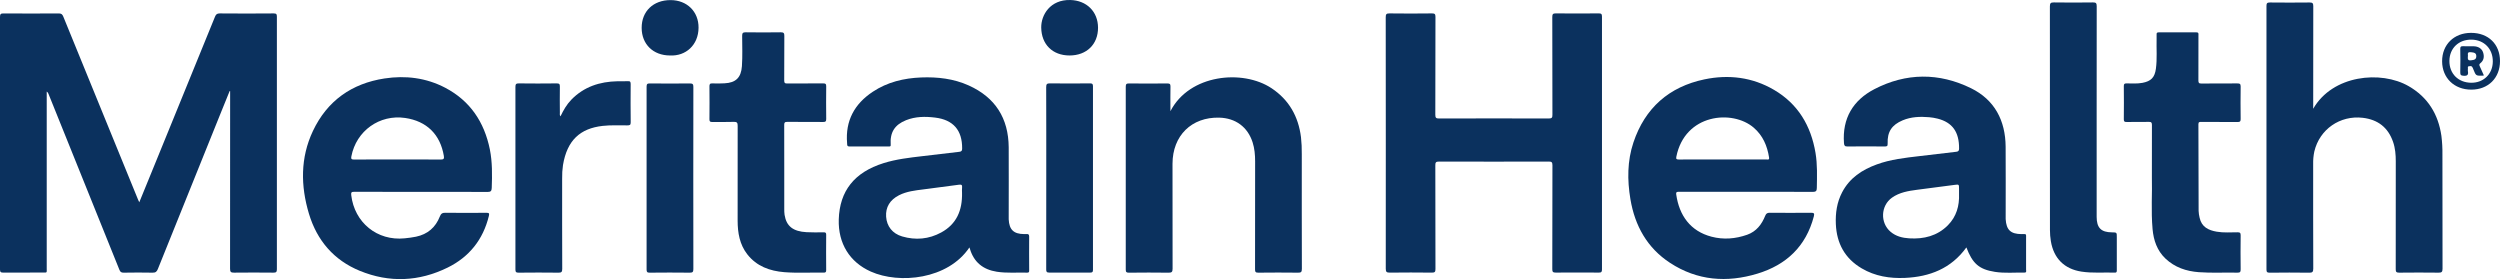
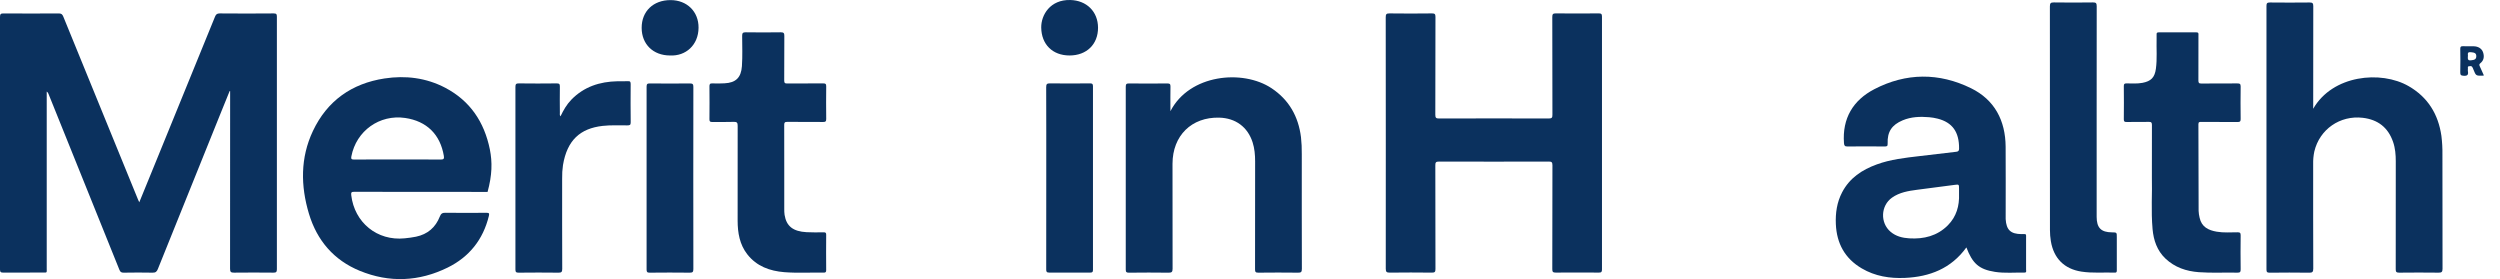
<svg xmlns="http://www.w3.org/2000/svg" width="206" height="23" viewBox="0 0 206 23" fill="none">
  <g clip-path="url(#clip0_470_705)">
    <path d="M18.924 7.499C18.671 8.122 18.418 8.746 18.165 9.37C16.443 13.636 14.724 17.904 13.006 22.172C12.917 22.392 12.814 22.473 12.574 22.468C11.781 22.451 10.987 22.455 10.194 22.468C10.004 22.47 9.913 22.417 9.839 22.232C7.894 17.394 5.945 12.558 3.991 7.724C3.965 7.65 3.915 7.587 3.85 7.543V7.851C3.85 12.597 3.85 17.342 3.85 22.087C3.85 22.506 3.908 22.458 3.488 22.458C2.417 22.458 1.347 22.454 0.275 22.463C0.066 22.463 -0.001 22.42 -0.001 22.197C0.006 15.262 0.006 8.328 -0 1.392C-0 1.165 0.061 1.104 0.287 1.107C1.807 1.118 3.327 1.118 4.847 1.107C5.057 1.107 5.139 1.18 5.215 1.366C7.265 6.398 9.319 11.427 11.378 16.454C11.403 16.514 11.433 16.574 11.476 16.669L12.774 13.494C14.422 9.456 16.069 5.417 17.716 1.377C17.794 1.186 17.881 1.104 18.105 1.106C19.587 1.119 21.069 1.119 22.551 1.106C22.772 1.106 22.815 1.168 22.815 1.379C22.809 8.314 22.809 15.25 22.815 22.185C22.815 22.416 22.749 22.468 22.528 22.466C21.448 22.455 20.367 22.453 19.287 22.466C19.032 22.469 18.956 22.412 18.957 22.141C18.966 17.369 18.968 12.595 18.963 7.819V7.509L18.924 7.499Z" fill="#0B315E" />
    <path d="M114.19 11.797C114.19 8.339 114.188 4.881 114.184 1.423C114.184 1.174 114.236 1.102 114.495 1.105C115.661 1.122 116.827 1.118 117.995 1.105C118.216 1.105 118.282 1.155 118.282 1.386C118.274 4.076 118.282 6.766 118.27 9.455C118.27 9.714 118.338 9.764 118.584 9.764C121.595 9.754 124.606 9.754 127.618 9.764C127.884 9.764 127.921 9.684 127.92 9.445C127.912 6.765 127.92 4.085 127.909 1.404C127.909 1.17 127.96 1.1 128.203 1.103C129.379 1.117 130.556 1.115 131.731 1.103C131.941 1.103 132.003 1.149 132.003 1.37C131.996 8.315 131.996 15.26 132.003 22.205C132.003 22.406 131.951 22.463 131.75 22.461C130.564 22.452 129.378 22.452 128.192 22.461C127.968 22.461 127.908 22.404 127.909 22.178C127.917 19.325 127.909 16.472 127.921 13.62C127.921 13.358 127.851 13.312 127.608 13.313C124.596 13.322 121.585 13.322 118.574 13.313C118.309 13.313 118.27 13.39 118.271 13.63C118.279 16.474 118.271 19.317 118.282 22.16C118.282 22.391 118.237 22.468 117.99 22.464C116.833 22.45 115.676 22.45 114.52 22.464C114.266 22.464 114.186 22.413 114.187 22.14C114.194 18.694 114.19 15.246 114.19 11.797Z" fill="#0B315E" />
    <path d="M190.606 8.965C192.203 6.177 196.19 5.779 198.48 7.103C200.053 8.012 200.914 9.405 201.172 11.195C201.236 11.709 201.264 12.227 201.256 12.746C201.261 15.878 201.256 19.009 201.265 22.141C201.265 22.414 201.185 22.471 200.93 22.467C199.85 22.454 198.77 22.454 197.689 22.467C197.456 22.467 197.407 22.397 197.408 22.179C197.414 19.22 197.416 16.261 197.412 13.302C197.412 12.754 197.37 12.209 197.187 11.686C196.773 10.498 195.936 9.854 194.694 9.707C192.821 9.486 191.132 10.652 190.7 12.484C190.629 12.822 190.597 13.168 190.605 13.514C190.605 16.386 190.601 19.259 190.613 22.131C190.613 22.419 190.531 22.474 190.263 22.47C189.183 22.455 188.103 22.457 187.022 22.47C186.801 22.47 186.757 22.405 186.757 22.195C186.763 14.961 186.763 7.728 186.757 0.494C186.757 0.271 186.81 0.205 187.039 0.205C188.129 0.217 189.219 0.217 190.31 0.205C190.544 0.205 190.614 0.259 190.614 0.502C190.605 3.192 190.608 5.882 190.608 8.572L190.606 8.965Z" fill="#0B315E" />
    <path d="M96.444 9.161C98.005 6.12 102.4 5.687 104.782 7.274C106.217 8.231 106.986 9.598 107.201 11.299C107.252 11.766 107.274 12.237 107.267 12.707C107.267 15.857 107.263 19.007 107.274 22.158C107.274 22.422 107.198 22.471 106.956 22.468C105.865 22.454 104.775 22.456 103.685 22.468C103.468 22.468 103.415 22.41 103.416 22.194C103.423 19.226 103.42 16.259 103.422 13.291C103.422 12.76 103.378 12.236 103.215 11.729C102.809 10.464 101.813 9.728 100.466 9.694C98.186 9.636 96.618 11.177 96.615 13.492C96.611 16.373 96.613 19.255 96.621 22.136C96.621 22.397 96.559 22.474 96.292 22.469C95.202 22.453 94.112 22.458 93.021 22.469C92.825 22.469 92.762 22.422 92.762 22.215C92.767 17.192 92.767 12.17 92.762 7.147C92.762 6.932 92.819 6.874 93.033 6.876C94.084 6.888 95.136 6.888 96.19 6.876C96.389 6.876 96.451 6.928 96.447 7.132C96.434 7.717 96.442 8.303 96.442 8.889L96.444 9.161Z" fill="#0B315E" />
    <path d="M64.623 13.902C64.623 15.007 64.623 16.111 64.623 17.216C64.619 17.379 64.628 17.542 64.649 17.703C64.798 18.636 65.345 19.073 66.462 19.132C66.929 19.158 67.399 19.149 67.867 19.142C68.023 19.142 68.079 19.176 68.078 19.345C68.069 20.315 68.069 21.285 68.078 22.255C68.078 22.42 68.031 22.468 67.869 22.464C66.789 22.444 65.708 22.513 64.63 22.427C63.431 22.33 62.345 21.943 61.576 20.953C60.944 20.145 60.784 19.181 60.781 18.186C60.775 15.584 60.776 12.981 60.784 10.378C60.784 10.128 60.741 10.031 60.463 10.04C59.871 10.064 59.278 10.04 58.684 10.052C58.506 10.055 58.454 10.003 58.458 9.825C58.467 8.923 58.467 8.02 58.458 7.117C58.458 6.936 58.498 6.863 58.696 6.872C59.03 6.887 59.365 6.881 59.699 6.865C60.635 6.82 61.068 6.392 61.134 5.455C61.191 4.621 61.156 3.785 61.154 2.95C61.154 2.724 61.212 2.661 61.441 2.661C62.407 2.675 63.372 2.676 64.337 2.661C64.586 2.658 64.631 2.74 64.629 2.97C64.618 4.189 64.629 5.409 64.619 6.629C64.619 6.834 64.676 6.883 64.873 6.88C65.857 6.87 66.842 6.88 67.826 6.871C68.026 6.871 68.083 6.92 68.08 7.124C68.069 8.017 68.069 8.91 68.08 9.803C68.08 10.012 68.018 10.053 67.824 10.051C66.839 10.041 65.855 10.051 64.87 10.042C64.666 10.042 64.617 10.1 64.619 10.299C64.627 11.501 64.623 12.701 64.623 13.902Z" fill="#0B315E" />
    <path d="M177.315 14.635C177.315 12.989 177.311 11.645 177.319 10.301C177.319 10.103 177.273 10.038 177.068 10.043C176.457 10.056 175.844 10.043 175.232 10.051C175.063 10.054 175.002 10.02 175.002 9.834C175.012 8.921 175.012 8.009 175.002 7.097C175.002 6.919 175.049 6.871 175.226 6.872C175.664 6.872 176.104 6.91 176.541 6.826C177.248 6.691 177.549 6.383 177.646 5.667C177.758 4.845 177.681 4.018 177.704 3.193C177.71 3.078 177.71 2.962 177.704 2.847C177.693 2.711 177.741 2.665 177.881 2.666C178.914 2.671 179.947 2.674 180.98 2.666C181.19 2.666 181.152 2.791 181.152 2.91C181.152 4.149 181.157 5.388 181.148 6.627C181.148 6.823 181.187 6.886 181.395 6.883C182.379 6.871 183.364 6.883 184.348 6.874C184.547 6.874 184.635 6.901 184.63 7.133C184.616 8.027 184.619 8.92 184.63 9.813C184.63 10.002 184.578 10.055 184.389 10.053C183.386 10.043 182.38 10.05 181.378 10.047C181.243 10.047 181.149 10.041 181.149 10.234C181.158 12.616 181.158 14.997 181.166 17.379C181.174 17.57 181.202 17.76 181.249 17.946C181.413 18.705 181.977 18.974 182.658 19.091C183.227 19.189 183.802 19.142 184.375 19.141C184.573 19.141 184.632 19.19 184.63 19.394C184.618 20.325 184.618 21.256 184.63 22.188C184.63 22.396 184.591 22.473 184.366 22.467C183.306 22.441 182.242 22.508 181.185 22.428C180.152 22.351 179.203 22.035 178.43 21.302C177.742 20.646 177.455 19.801 177.372 18.883C177.236 17.369 177.354 15.85 177.315 14.635Z" fill="#0B315E" />
    <path d="M172.764 9.275C172.764 12.139 172.764 15.001 172.764 17.863C172.764 18.772 173.126 19.14 174.026 19.146C174.425 19.149 174.428 19.149 174.425 19.56C174.425 20.453 174.425 21.347 174.425 22.24C174.425 22.362 174.436 22.471 174.258 22.463C173.339 22.435 172.421 22.521 171.51 22.381C170.099 22.162 169.223 21.29 168.99 19.866C168.94 19.563 168.915 19.256 168.916 18.948C168.916 12.81 168.914 6.671 168.911 0.532C168.911 0.272 168.968 0.196 169.237 0.2C170.307 0.216 171.378 0.214 172.45 0.2C172.695 0.196 172.77 0.248 172.769 0.512C172.76 3.435 172.764 6.355 172.764 9.275Z" fill="#0B315E" />
    <path d="M46.184 9.587C46.426 9.081 46.693 8.611 47.074 8.219C48.117 7.144 49.42 6.726 50.877 6.696C51.164 6.689 51.451 6.708 51.738 6.69C51.938 6.677 51.967 6.756 51.967 6.934C51.96 7.98 51.955 9.027 51.97 10.074C51.974 10.309 51.889 10.329 51.694 10.331C51.016 10.337 50.338 10.297 49.661 10.373C47.798 10.582 46.729 11.565 46.39 13.602C46.336 13.972 46.313 14.346 46.321 14.72C46.321 17.198 46.317 19.676 46.328 22.154C46.328 22.415 46.258 22.471 46.011 22.468C44.921 22.454 43.83 22.456 42.74 22.468C42.525 22.468 42.47 22.414 42.471 22.197C42.477 17.184 42.477 12.171 42.471 7.158C42.471 6.931 42.528 6.869 42.754 6.872C43.795 6.885 44.837 6.885 45.879 6.872C46.083 6.872 46.136 6.93 46.133 7.13C46.122 7.85 46.127 8.574 46.133 9.291C46.134 9.38 46.103 9.477 46.184 9.587Z" fill="#0B315E" />
    <path d="M57.127 14.68C57.127 17.177 57.123 19.674 57.133 22.172C57.133 22.415 57.065 22.471 56.83 22.468C55.73 22.454 54.631 22.457 53.532 22.468C53.329 22.468 53.278 22.41 53.279 22.209C53.284 17.186 53.284 12.163 53.279 7.141C53.279 6.915 53.348 6.874 53.555 6.876C54.654 6.886 55.753 6.888 56.852 6.876C57.082 6.876 57.133 6.942 57.133 7.165C57.124 9.666 57.127 12.173 57.127 14.68Z" fill="#0B315E" />
    <path d="M86.212 14.65C86.212 12.162 86.216 9.674 86.206 7.187C86.206 6.933 86.263 6.867 86.52 6.87C87.619 6.886 88.719 6.881 89.817 6.87C90 6.87 90.061 6.912 90.061 7.107C90.055 12.149 90.055 17.191 90.061 22.233C90.061 22.406 90.017 22.464 89.838 22.461C88.71 22.453 87.582 22.453 86.452 22.461C86.238 22.461 86.207 22.381 86.208 22.194C86.213 19.681 86.215 17.166 86.212 14.65Z" fill="#0B315E" />
    <path d="M88.133 4.571C86.727 4.571 85.815 3.657 85.797 2.272C85.784 1.238 86.531 -0.043 88.199 0.001C89.531 0.036 90.474 0.949 90.478 2.282C90.483 3.648 89.537 4.572 88.133 4.571Z" fill="#0B315E" />
    <path d="M55.208 4.571C53.825 4.571 52.876 3.648 52.873 2.298C52.868 0.931 53.831 0.008 55.252 0.008C56.604 0.008 57.572 0.951 57.561 2.286C57.55 3.711 56.509 4.638 55.208 4.571Z" fill="#0B315E" />
-     <path d="M84.803 19.488C84.803 19.311 84.73 19.273 84.58 19.288C84.513 19.291 84.446 19.291 84.379 19.288C83.528 19.28 83.16 18.927 83.117 18.075C83.113 17.998 83.117 17.922 83.117 17.844C83.117 15.942 83.128 14.04 83.117 12.139C83.1 9.74 82.008 8.025 79.822 7.041C78.576 6.48 77.253 6.33 75.903 6.382C74.478 6.439 73.123 6.762 71.919 7.56C70.411 8.559 69.645 9.949 69.801 11.796C69.811 11.922 69.776 12.07 69.994 12.069C71.085 12.062 72.175 12.065 73.265 12.069C73.38 12.069 73.401 12.035 73.393 11.918C73.326 10.908 73.72 10.281 74.656 9.905C75.433 9.594 76.239 9.59 77.054 9.689C78.546 9.87 79.292 10.728 79.281 12.233C79.281 12.41 79.238 12.488 79.055 12.508C78.04 12.623 77.025 12.746 76.01 12.866C74.93 12.993 73.849 13.114 72.803 13.443C70.404 14.197 69.184 15.728 69.114 18.085C69.056 20.053 70.008 21.598 71.754 22.377C74.103 23.425 78.112 23.032 79.88 20.388C79.895 20.429 79.908 20.462 79.918 20.496C80.247 21.61 81.008 22.213 82.131 22.39C82.968 22.522 83.81 22.442 84.65 22.466C84.812 22.471 84.804 22.368 84.804 22.258C84.799 21.332 84.795 20.41 84.803 19.488ZM79.275 15.46C79.264 15.601 79.263 15.741 79.271 15.881C79.306 17.347 78.812 18.471 77.555 19.156C76.537 19.712 75.446 19.807 74.336 19.482C73.533 19.247 73.069 18.641 73.016 17.856C72.963 17.071 73.335 16.462 74.088 16.083C74.715 15.768 75.398 15.693 76.08 15.607C77.055 15.485 78.031 15.358 79.007 15.222C79.213 15.193 79.304 15.227 79.275 15.46Z" fill="#0B315E" />
    <path d="M166.949 22.211C166.954 21.364 166.954 20.518 166.949 19.674C166.949 19.231 167.001 19.292 166.572 19.29C165.678 19.284 165.321 18.948 165.267 18.053C165.262 17.967 165.267 17.88 165.267 17.794C165.267 15.889 165.278 13.99 165.264 12.087C165.248 9.928 164.355 8.223 162.409 7.268C159.772 5.976 157.061 5.99 154.446 7.348C152.697 8.256 151.793 9.75 151.944 11.793C151.959 11.993 152.008 12.073 152.228 12.07C153.251 12.057 154.274 12.06 155.297 12.07C155.489 12.07 155.55 12.041 155.542 11.825C155.505 10.857 155.886 10.288 156.786 9.912C157.486 9.62 158.217 9.597 158.956 9.658C159.194 9.678 159.429 9.717 159.661 9.776C160.883 10.089 161.44 10.88 161.428 12.24C161.428 12.43 161.363 12.487 161.192 12.507C160.177 12.623 159.163 12.746 158.148 12.865C156.962 13.004 155.776 13.135 154.647 13.548C153.435 13.99 152.409 14.663 151.791 15.846C151.361 16.668 151.234 17.555 151.274 18.469C151.344 20.061 152.02 21.301 153.41 22.116C154.511 22.763 155.717 22.954 156.968 22.899C159.007 22.808 160.77 22.131 162.031 20.387C162.533 21.715 163.076 22.198 164.383 22.402C165.187 22.528 166.006 22.448 166.817 22.46C167.01 22.464 166.949 22.311 166.949 22.211ZM160.505 18.563C159.628 19.444 158.528 19.712 157.326 19.64C156.766 19.606 156.232 19.478 155.786 19.101C154.91 18.362 154.967 16.944 155.904 16.285C156.519 15.851 157.235 15.734 157.956 15.639C158.989 15.502 160.021 15.367 161.051 15.235C161.424 15.186 161.424 15.187 161.424 15.553V15.994C161.461 16.948 161.215 17.849 160.505 18.563Z" fill="#0B315E" />
-     <path d="M40.363 12.306C39.904 10.055 38.739 8.31 36.69 7.233C35.114 6.408 33.415 6.201 31.679 6.466C28.982 6.88 26.959 8.308 25.786 10.791C24.743 12.996 24.767 15.317 25.458 17.616C26.12 19.817 27.51 21.44 29.647 22.316C32.086 23.316 34.525 23.207 36.884 22.049C38.659 21.176 39.807 19.747 40.282 17.796C40.331 17.59 40.306 17.533 40.086 17.534C38.958 17.544 37.829 17.548 36.7 17.532C36.448 17.527 36.335 17.606 36.244 17.835C35.889 18.739 35.24 19.303 34.281 19.503C33.972 19.564 33.66 19.609 33.347 19.638C31.083 19.869 29.205 18.343 28.941 16.073C28.914 15.842 28.976 15.804 29.188 15.805C31.024 15.813 32.861 15.81 34.697 15.81C36.523 15.81 38.349 15.803 40.175 15.817C40.442 15.817 40.508 15.734 40.519 15.488C40.557 14.424 40.574 13.359 40.363 12.306ZM36.31 13.147C35.124 13.134 33.939 13.142 32.752 13.142C31.557 13.142 30.362 13.136 29.167 13.146C28.949 13.146 28.915 13.08 28.953 12.883C29.355 10.784 31.272 9.411 33.385 9.72C35.163 9.981 36.275 11.076 36.572 12.843C36.614 13.08 36.557 13.15 36.31 13.147Z" fill="#0B315E" />
-     <path d="M149.598 12.597C149.222 10.358 148.158 8.565 146.18 7.405C144.394 6.358 142.44 6.124 140.448 6.539C137.539 7.148 135.546 8.892 134.594 11.74C134.085 13.261 134.083 14.839 134.345 16.409C134.712 18.608 135.732 20.433 137.616 21.663C139.858 23.128 142.301 23.312 144.815 22.547C147.191 21.825 148.812 20.304 149.459 17.834C149.525 17.578 149.468 17.529 149.221 17.532C148.093 17.543 146.965 17.541 145.835 17.532C145.638 17.532 145.536 17.576 145.456 17.774C145.169 18.491 144.726 19.075 143.964 19.344C143.003 19.681 142.022 19.762 141.037 19.506C139.279 19.05 138.365 17.743 138.121 16.022C138.088 15.791 138.211 15.805 138.364 15.805C140.201 15.807 142.036 15.807 143.87 15.805C145.707 15.805 147.543 15.798 149.377 15.812C149.641 15.812 149.702 15.723 149.706 15.491C149.722 14.529 149.76 13.561 149.598 12.597ZM145.551 13.14C144.348 13.142 143.144 13.142 141.94 13.14C140.735 13.14 139.53 13.136 138.329 13.143C138.15 13.143 138.092 13.105 138.129 12.919C138.829 9.377 142.749 9.001 144.512 10.524C145.261 11.172 145.619 12.012 145.77 12.968C145.808 13.204 145.659 13.139 145.551 13.14Z" fill="#0B315E" />
-     <path d="M203.616 2.708C202.21 2.708 201.227 3.673 201.23 5.048C201.233 6.423 202.228 7.384 203.629 7.386C205.031 7.388 206 6.425 206 5.035C206 3.646 205.042 2.707 203.616 2.708ZM203.63 6.819C202.555 6.808 201.821 6.068 201.831 5.013C201.842 3.974 202.595 3.252 203.653 3.266C204.697 3.28 205.422 4.031 205.407 5.083C205.395 6.1 204.646 6.828 203.631 6.819H203.63Z" fill="#0B315E" />
+     <path d="M40.363 12.306C39.904 10.055 38.739 8.31 36.69 7.233C35.114 6.408 33.415 6.201 31.679 6.466C28.982 6.88 26.959 8.308 25.786 10.791C24.743 12.996 24.767 15.317 25.458 17.616C26.12 19.817 27.51 21.44 29.647 22.316C32.086 23.316 34.525 23.207 36.884 22.049C38.659 21.176 39.807 19.747 40.282 17.796C40.331 17.59 40.306 17.533 40.086 17.534C38.958 17.544 37.829 17.548 36.7 17.532C36.448 17.527 36.335 17.606 36.244 17.835C35.889 18.739 35.24 19.303 34.281 19.503C33.972 19.564 33.66 19.609 33.347 19.638C31.083 19.869 29.205 18.343 28.941 16.073C28.914 15.842 28.976 15.804 29.188 15.805C31.024 15.813 32.861 15.81 34.697 15.81C36.523 15.81 38.349 15.803 40.175 15.817C40.557 14.424 40.574 13.359 40.363 12.306ZM36.31 13.147C35.124 13.134 33.939 13.142 32.752 13.142C31.557 13.142 30.362 13.136 29.167 13.146C28.949 13.146 28.915 13.08 28.953 12.883C29.355 10.784 31.272 9.411 33.385 9.72C35.163 9.981 36.275 11.076 36.572 12.843C36.614 13.08 36.557 13.15 36.31 13.147Z" fill="#0B315E" />
    <path d="M204.33 5.455C204.287 5.361 204.273 5.297 204.375 5.215C204.676 4.978 204.719 4.657 204.604 4.31C204.502 4.006 204.211 3.822 203.838 3.814C203.543 3.807 203.246 3.822 202.951 3.808C202.779 3.8 202.721 3.851 202.726 4.031C202.737 4.674 202.742 5.316 202.726 5.959C202.72 6.19 202.795 6.229 203.013 6.244C203.308 6.263 203.407 6.167 203.357 5.884C203.347 5.807 203.347 5.73 203.357 5.653C203.365 5.586 203.311 5.48 203.423 5.464C203.513 5.449 203.624 5.417 203.695 5.496C203.746 5.566 203.785 5.644 203.809 5.727C204.018 6.246 204.017 6.246 204.567 6.234C204.594 6.234 204.621 6.226 204.673 6.218C204.553 5.957 204.444 5.705 204.33 5.455ZM203.602 4.972C203.301 5.001 203.346 4.82 203.358 4.568C203.365 4.487 203.268 4.271 203.587 4.299C203.924 4.327 204.046 4.391 204.046 4.63C204.046 4.869 203.927 4.941 203.602 4.972Z" fill="#0B315E" />
  </g>
  <defs>
    <clipPath id="clip0_470_705">
      <rect width="206" height="23" fill="white" />
    </clipPath>
  </defs>
</svg>